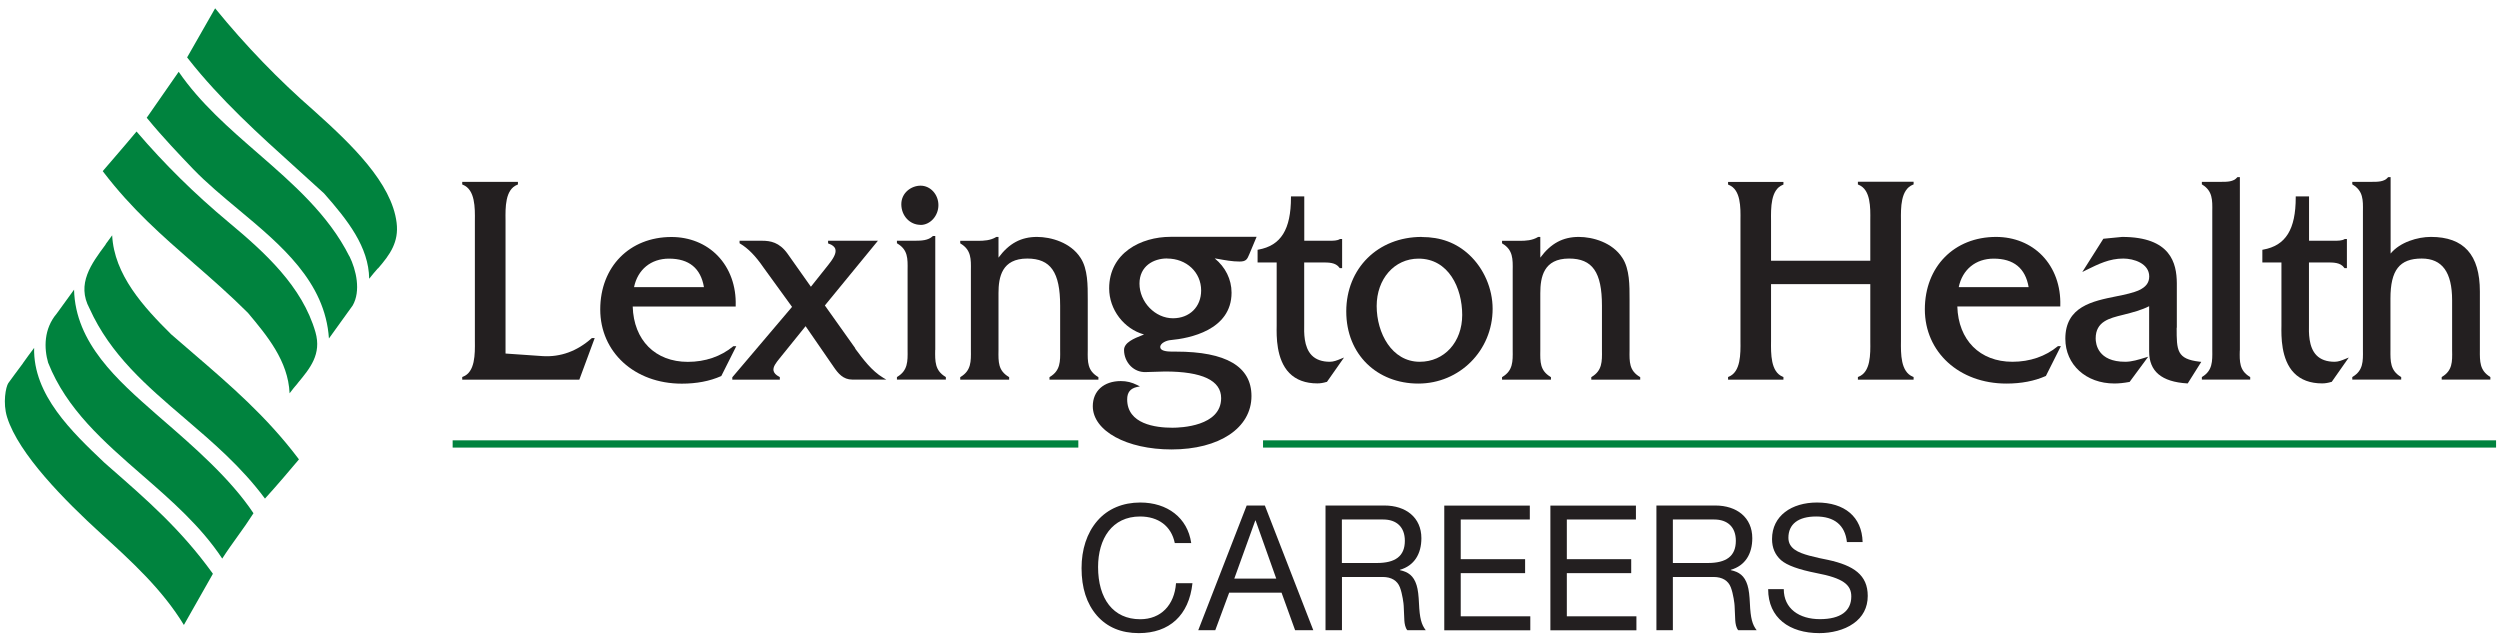
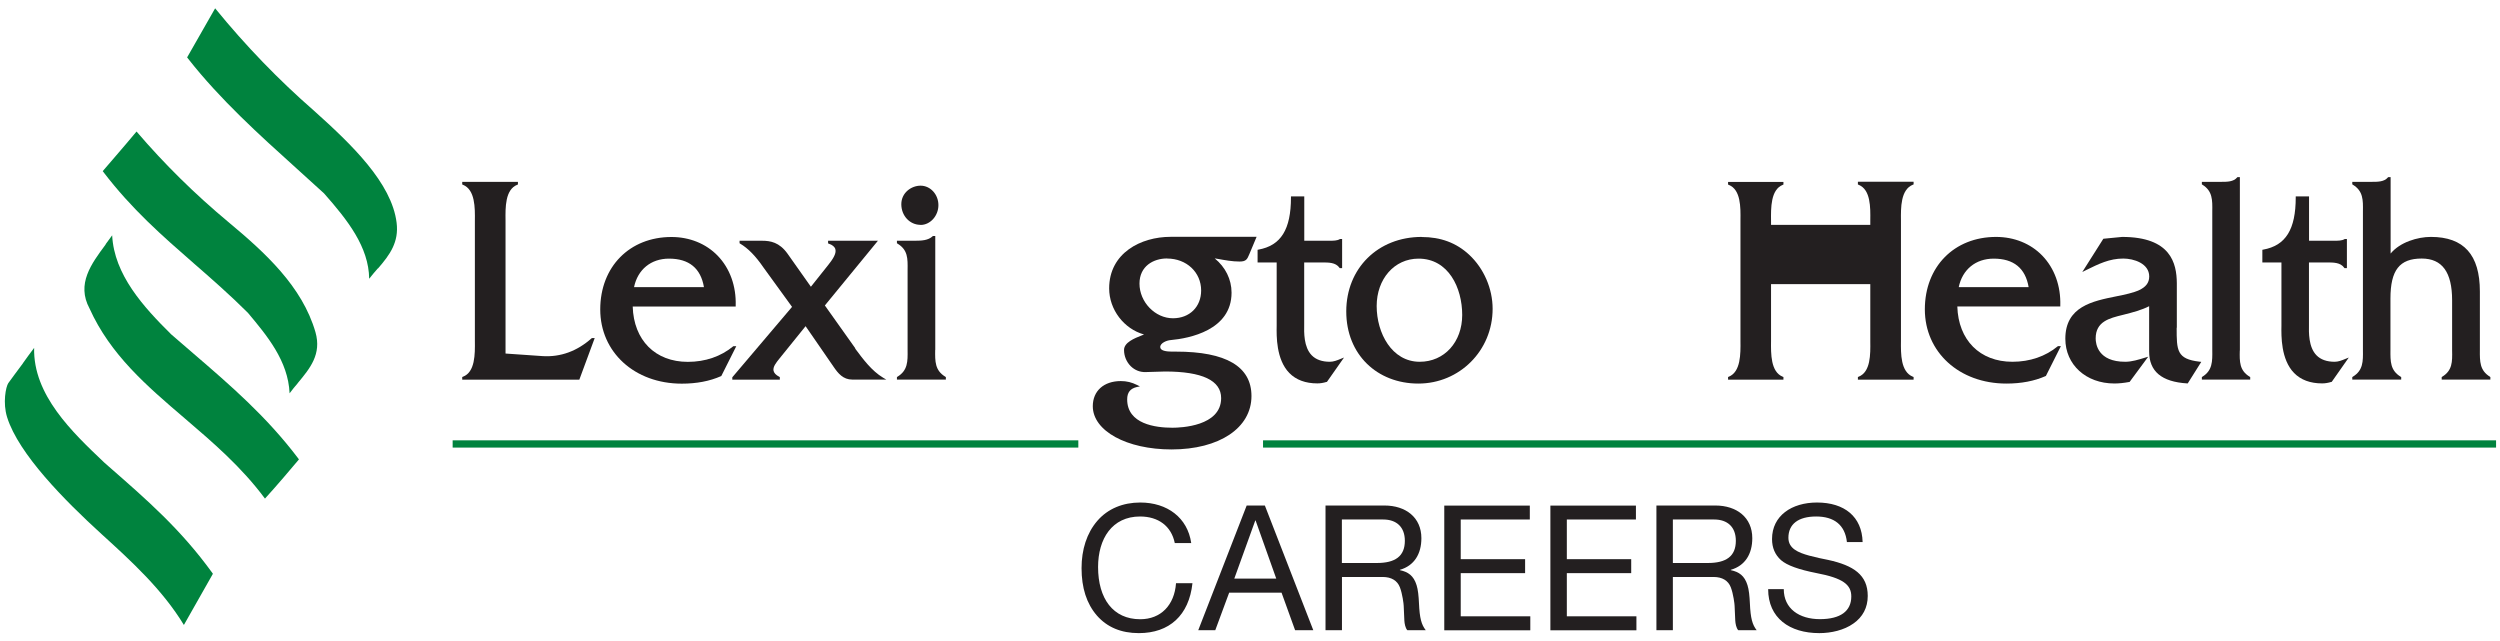
<svg xmlns="http://www.w3.org/2000/svg" width="238" height="61" viewBox="0 0 238 61" fill="none">
  <path d="M35.98 25.563C37.129 24.241 37.986 23.037 37.758 21.207C37.294 17.414 33.462 13.74 29.875 10.525C26.547 7.626 23.384 4.356 20.481 0.792L17.814 5.464L17.931 5.615C20.976 9.487 24.65 12.805 28.207 16.013C29.096 16.812 29.977 17.612 30.85 18.412C33.108 20.97 35.106 23.512 35.146 26.537C35.405 26.204 35.689 25.872 35.964 25.555L35.98 25.563Z" fill="#00833E" />
-   <path d="M33.257 24.399C31.282 20.447 27.86 17.469 24.556 14.595C21.849 12.243 19.056 9.812 17.011 6.834L13.966 11.213L14.092 11.356C15.406 12.963 17.081 14.729 18.395 16.099C19.67 17.422 21.204 18.697 22.675 19.924C26.751 23.322 30.96 26.822 31.314 32.223L33.572 29.087C34.374 27.701 33.91 25.689 33.265 24.391L33.257 24.399Z" fill="#00833E" />
  <path d="M28.348 36.468C29.52 35.058 30.629 33.72 30.032 31.622C28.773 27.266 25.24 24.051 21.731 21.129C18.521 18.452 15.665 15.633 12.998 12.521C12.314 13.344 11.621 14.152 10.953 14.928C10.591 15.348 10.142 15.862 9.78 16.29L9.843 16.377C12.557 19.925 15.421 22.427 18.45 25.072C20.134 26.537 21.873 28.058 23.604 29.784C25.413 31.946 27.435 34.354 27.569 37.442C27.813 37.109 28.08 36.793 28.348 36.476V36.468Z" fill="#00833E" />
  <path d="M10.064 23.267C8.687 25.12 7.263 27.028 8.522 29.364C10.512 33.775 13.95 36.721 17.593 39.833C20.252 42.106 22.998 44.458 25.225 47.467C26.366 46.216 27.664 44.68 28.458 43.737L28.387 43.635C25.351 39.627 21.975 36.721 18.404 33.648C17.703 33.047 17.003 32.445 16.295 31.827C13.652 29.214 10.866 26.149 10.678 22.403C10.481 22.68 10.268 22.966 10.056 23.251L10.064 23.267Z" fill="#00833E" />
-   <path d="M4.588 34.543C6.342 38.962 9.844 42.019 13.557 45.25C16.303 47.641 19.135 50.112 21.157 53.177C21.621 52.448 22.133 51.736 22.628 51.047C23.14 50.342 23.659 49.605 24.131 48.861C21.936 45.551 18.348 42.446 15.461 39.944L14.816 39.382C11.22 36.222 7.169 32.674 7.051 27.574L5.398 29.855C4.163 31.312 4.179 33.141 4.588 34.551V34.543Z" fill="#00833E" />
  <path d="M2.18 34.591C1.732 35.209 1.016 36.135 0.788 36.476C0.56 36.816 0.245 38.345 0.678 39.722C1.771 43.215 6.146 47.634 9.662 50.841C12.511 53.431 15.453 56.115 17.506 59.497L20.268 54.626L20.205 54.531C17.207 50.39 14.005 47.602 10.307 44.371L9.922 44.031C6.877 41.14 3.14 37.6 3.25 33.118C2.888 33.593 2.534 34.084 2.172 34.591H2.18Z" fill="#00833E" />
  <path d="M56.325 32.2C54.94 33.435 53.366 34.005 51.667 33.902L48.127 33.657V21.406C48.127 21.271 48.127 21.137 48.127 20.986C48.111 19.743 48.087 18.048 49.244 17.589L49.307 17.565V17.312H44.004V17.565L44.067 17.589C45.239 18.056 45.223 19.775 45.208 21.026C45.208 21.16 45.208 21.279 45.208 21.406V32.081C45.208 32.2 45.208 32.319 45.208 32.453C45.223 33.712 45.239 35.431 44.067 35.866L44.004 35.89V36.144H55.152L56.616 32.184H56.356L56.325 32.208V32.2Z" fill="#231F20" />
  <path d="M69.825 32.944L69.802 32.968C68.637 33.934 67.142 34.449 65.482 34.449C62.374 34.449 60.329 32.382 60.234 29.183H70.038V29.088C70.093 27.235 69.487 25.548 68.322 24.344C67.213 23.196 65.647 22.562 63.925 22.562C59.936 22.562 57.143 25.398 57.143 29.46C57.143 33.523 60.408 36.524 64.908 36.524C66.308 36.524 67.567 36.286 68.637 35.811L68.669 35.795L70.093 32.96H69.817L69.825 32.944ZM60.36 27.338C60.707 25.659 61.973 24.622 63.688 24.622C65.592 24.622 66.71 25.532 67.016 27.338H60.36Z" fill="#231F20" />
  <path d="M81.43 33.166L78.527 29.08L83.578 22.919H78.833V23.172L78.896 23.196C79.25 23.315 79.463 23.497 79.526 23.719C79.652 24.154 79.243 24.724 78.849 25.223L77.197 27.298L74.97 24.146C74.192 23.061 73.342 22.919 72.539 22.919H70.407V23.157L70.454 23.188C71.218 23.64 71.933 24.368 72.697 25.485L75.403 29.215L69.738 35.891L69.715 35.922V36.144H74.239V35.898L74.184 35.867C73.861 35.7 73.688 35.51 73.641 35.297C73.562 34.924 73.9 34.513 74.199 34.14L76.693 31.052L79.368 34.932C79.785 35.542 80.265 36.136 81.131 36.136H84.372L84.065 35.954C82.98 35.297 82.177 34.212 81.398 33.166H81.43Z" fill="#231F20" />
  <path d="M87.638 21.414C88.558 21.414 89.337 20.551 89.337 19.529C89.337 18.508 88.574 17.676 87.638 17.676C86.757 17.676 85.805 18.349 85.805 19.442C85.805 20.535 86.607 21.406 87.638 21.406V21.414Z" fill="#231F20" />
  <path d="M89.038 33.316C89.038 33.181 89.038 33.039 89.038 32.896V22.467H88.818L88.787 22.491C88.37 22.887 87.732 22.918 87.119 22.918H85.388V23.156L85.435 23.187C86.434 23.789 86.418 24.597 86.403 25.714C86.403 25.848 86.403 25.991 86.403 26.133V32.896C86.403 33.039 86.403 33.181 86.403 33.316C86.418 34.409 86.426 35.264 85.435 35.866L85.388 35.898V36.135H90.045V35.898L89.998 35.866C88.999 35.264 89.015 34.401 89.03 33.316H89.038Z" fill="#231F20" />
-   <path d="M103.554 33.349C103.554 33.214 103.554 33.071 103.554 32.929V28.47C103.554 27.195 103.57 25.611 102.869 24.55C101.925 23.077 100.045 22.555 98.723 22.555C97.213 22.555 96.064 23.165 95.057 24.527V22.555H94.852L94.829 22.57C94.286 22.895 93.672 22.927 93.09 22.927H91.414V23.165L91.461 23.196C92.46 23.798 92.445 24.661 92.429 25.746C92.429 25.881 92.429 26.023 92.429 26.166V32.905C92.429 33.047 92.429 33.19 92.429 33.325C92.445 34.418 92.453 35.273 91.461 35.875L91.414 35.906V36.144H96.072V35.906L96.025 35.875C95.025 35.273 95.041 34.465 95.057 33.349C95.057 33.214 95.057 33.071 95.057 32.929V27.916C95.057 26.38 95.371 24.614 97.795 24.614C100.021 24.614 100.926 25.912 100.926 29.104V32.929C100.926 33.071 100.926 33.206 100.926 33.341C100.942 34.418 100.95 35.273 99.958 35.875L99.911 35.906V36.144H104.569V35.906L104.521 35.875C103.522 35.273 103.538 34.465 103.554 33.349Z" fill="#231F20" />
  <path d="M118.007 24.898C118.644 24.898 118.731 24.676 118.935 24.201L119.628 22.546H111.438C108.621 22.546 105.592 24.082 105.592 27.456C105.592 29.475 107 31.312 108.912 31.843C108.849 31.867 108.786 31.898 108.715 31.922C107.992 32.207 107.008 32.603 107.008 33.316C107.008 33.902 107.244 34.464 107.653 34.868C108.039 35.24 108.527 35.438 109.062 35.422L110.903 35.367C114.459 35.367 116.253 36.222 116.253 37.901C116.253 40.586 112.397 40.72 111.619 40.72C110.006 40.72 107.307 40.372 107.307 38.02C107.307 37.355 107.606 36.983 108.243 36.84L108.519 36.785L108.267 36.658C107.74 36.397 107.268 36.278 106.701 36.278C105.081 36.278 104.034 37.22 104.034 38.669C104.034 41.021 107.26 42.787 111.532 42.787C116.079 42.787 119.14 40.744 119.14 37.703C119.14 34.892 116.725 33.474 111.957 33.474H111.839C111.524 33.474 110.792 33.498 110.541 33.245C110.486 33.189 110.454 33.118 110.454 33.039C110.454 32.643 111.099 32.397 111.461 32.374C113.2 32.215 117.244 31.447 117.244 27.86C117.244 26.601 116.662 25.428 115.639 24.597C115.749 24.613 115.859 24.637 115.969 24.652C116.63 24.771 117.315 24.898 118.007 24.898ZM111.107 24.613C112.956 24.613 114.349 25.919 114.349 27.654C114.349 29.214 113.247 30.299 111.666 30.299C109.966 30.299 108.479 28.755 108.479 26.997C108.479 25.341 109.801 24.605 111.107 24.605V24.613Z" fill="#231F20" />
  <path d="M126.606 34.441C125.858 34.441 125.276 34.235 124.875 33.823C124.112 33.039 124.143 31.669 124.159 30.853C124.159 30.742 124.159 30.639 124.159 30.552V24.985H125.835C126.48 24.985 127.149 24.977 127.511 25.484L127.542 25.524H127.77V22.752H127.566L127.542 22.768C127.298 22.918 126.921 22.918 126.582 22.918H124.167V18.697H122.9V18.792C122.9 21.841 121.948 23.378 119.8 23.765L119.722 23.781V24.985H121.539V30.774C121.539 30.845 121.539 30.932 121.539 31.027C121.523 31.986 121.484 34.219 122.743 35.51C123.388 36.167 124.285 36.499 125.41 36.499C125.693 36.499 125.992 36.452 126.291 36.357H126.323L127.951 34.037L127.636 34.163C127.29 34.306 126.96 34.441 126.606 34.441Z" fill="#231F20" />
  <path d="M135.347 22.555C131.185 22.555 128.164 25.54 128.164 29.65C128.164 33.76 131.114 36.516 135.025 36.516C138.935 36.516 142.098 33.388 142.098 29.397C142.098 27.48 141.264 25.556 139.871 24.257C138.644 23.117 137.157 22.563 135.339 22.563L135.347 22.555ZM135.158 34.441C132.499 34.441 131.059 31.709 131.059 29.136C131.059 26.562 132.735 24.622 135.048 24.622C137.896 24.622 139.202 27.401 139.202 29.983C139.202 32.565 137.503 34.441 135.158 34.441Z" fill="#231F20" />
-   <path d="M155.134 33.349C155.134 33.214 155.134 33.071 155.134 32.929V28.47C155.134 27.195 155.15 25.611 154.449 24.55C153.505 23.077 151.625 22.555 150.303 22.555C148.793 22.555 147.644 23.165 146.637 24.527V22.555H146.432L146.409 22.57C145.866 22.895 145.252 22.927 144.67 22.927H142.994V23.165L143.041 23.196C144.041 23.798 144.025 24.661 144.009 25.746C144.009 25.881 144.009 26.023 144.009 26.166V32.905C144.009 33.047 144.009 33.19 144.009 33.325C144.025 34.418 144.033 35.273 143.041 35.875L142.994 35.906V36.144H147.652V35.906L147.605 35.875C146.605 35.273 146.621 34.465 146.637 33.349C146.637 33.214 146.637 33.071 146.637 32.929V27.916C146.637 26.38 146.952 24.614 149.375 24.614C151.601 24.614 152.506 25.912 152.506 29.104V32.929C152.506 33.071 152.506 33.206 152.506 33.341C152.522 34.418 152.53 35.273 151.538 35.875L151.491 35.906V36.144H156.149V35.906L156.102 35.875C155.102 35.273 155.118 34.465 155.134 33.349Z" fill="#231F20" />
-   <path d="M176.872 17.565L176.935 17.589C178.091 18.048 178.068 19.743 178.052 20.978C178.052 21.129 178.052 21.271 178.052 21.406V24.819H168.603V21.406C168.603 21.287 168.603 21.152 168.603 21.026C168.587 19.775 168.571 18.056 169.72 17.597L169.783 17.573V17.32H164.512V17.573L164.575 17.597C165.731 18.056 165.708 19.735 165.692 20.962C165.692 21.113 165.692 21.248 165.692 21.382V32.081C165.692 32.2 165.692 32.326 165.692 32.453C165.708 33.697 165.723 35.399 164.575 35.866L164.512 35.89V36.144H169.783V35.89L169.72 35.866C168.571 35.407 168.587 33.697 168.603 32.453C168.603 32.319 168.603 32.2 168.603 32.081V27.052H178.052V32.081C178.052 32.216 178.052 32.35 178.052 32.501C178.068 33.728 178.091 35.415 176.935 35.866L176.872 35.89V36.144H182.175V35.89L182.112 35.866C180.939 35.399 180.955 33.697 180.971 32.445C180.971 32.319 180.971 32.192 180.971 32.073V21.374C180.971 21.256 180.971 21.137 180.971 21.002C180.955 19.759 180.939 18.048 182.112 17.581L182.175 17.557V17.304H176.872V17.557V17.565Z" fill="#231F20" />
+   <path d="M176.872 17.565L176.935 17.589C178.091 18.048 178.068 19.743 178.052 20.978C178.052 21.129 178.052 21.271 178.052 21.406H168.603V21.406C168.603 21.287 168.603 21.152 168.603 21.026C168.587 19.775 168.571 18.056 169.72 17.597L169.783 17.573V17.32H164.512V17.573L164.575 17.597C165.731 18.056 165.708 19.735 165.692 20.962C165.692 21.113 165.692 21.248 165.692 21.382V32.081C165.692 32.2 165.692 32.326 165.692 32.453C165.708 33.697 165.723 35.399 164.575 35.866L164.512 35.89V36.144H169.783V35.89L169.72 35.866C168.571 35.407 168.587 33.697 168.603 32.453C168.603 32.319 168.603 32.2 168.603 32.081V27.052H178.052V32.081C178.052 32.216 178.052 32.35 178.052 32.501C178.068 33.728 178.091 35.415 176.935 35.866L176.872 35.89V36.144H182.175V35.89L182.112 35.866C180.939 35.399 180.955 33.697 180.971 32.445C180.971 32.319 180.971 32.192 180.971 32.073V21.374C180.971 21.256 180.971 21.137 180.971 21.002C180.955 19.759 180.939 18.048 182.112 17.581L182.175 17.557V17.304H176.872V17.557V17.565Z" fill="#231F20" />
  <path d="M195.904 32.96C194.74 33.927 193.245 34.441 191.585 34.441C188.477 34.441 186.431 32.374 186.337 29.175H196.14V29.08C196.195 27.227 195.589 25.54 194.425 24.337C193.316 23.188 191.75 22.555 190.027 22.555C186.038 22.555 183.245 25.39 183.245 29.452C183.245 33.515 186.51 36.516 191.01 36.516C192.411 36.516 193.67 36.279 194.74 35.803L194.771 35.788L196.195 32.953H195.92L195.896 32.976L195.904 32.96ZM186.471 27.338C186.817 25.659 188.084 24.622 189.799 24.622C191.703 24.622 192.82 25.532 193.127 27.338H186.471Z" fill="#231F20" />
  <path d="M207.234 31.202V26.958C207.218 25.065 206.667 22.555 202.025 22.555L200.239 22.729L198.233 25.897L198.595 25.714C199.791 25.128 200.814 24.614 202.135 24.614C203.127 24.614 204.606 25.073 204.606 26.324C204.606 27.575 203.158 27.868 201.482 28.209C199.201 28.668 196.62 29.183 196.62 32.248C196.62 34.718 198.587 36.508 201.286 36.508C201.71 36.508 202.183 36.461 202.694 36.366H202.733L204.511 33.958L204.22 34.045C203.599 34.235 202.954 34.441 202.324 34.441C199.712 34.441 199.508 32.739 199.508 32.216C199.508 30.608 200.814 30.292 202.072 29.983L202.23 29.943C203.04 29.737 203.866 29.523 204.598 29.151V33.459C204.598 35.352 205.778 36.35 208.217 36.5H208.272L209.562 34.449L209.405 34.433C207.218 34.18 207.218 33.364 207.218 31.195L207.234 31.202Z" fill="#231F20" />
  <path d="M213.236 33.372C213.236 33.221 213.236 33.063 213.236 32.897V16.86H213.008L212.977 16.892C212.63 17.312 212.017 17.312 211.442 17.312H209.617V17.549L209.664 17.581C210.64 18.183 210.624 19.038 210.609 20.123C210.609 20.266 210.609 20.408 210.609 20.551V32.897C210.609 33.039 210.609 33.182 210.609 33.324C210.624 34.409 210.632 35.272 209.664 35.866L209.617 35.898V36.136H214.22V35.898L214.173 35.866C213.189 35.272 213.205 34.433 213.228 33.364L213.236 33.372Z" fill="#231F20" />
  <path d="M222.26 34.441C221.513 34.441 220.93 34.235 220.529 33.823C219.766 33.039 219.798 31.669 219.813 30.853C219.813 30.742 219.813 30.639 219.813 30.552V24.985H221.489C222.134 24.985 222.803 24.977 223.165 25.484L223.196 25.524H223.425V22.752H223.22L223.196 22.768C222.952 22.918 222.575 22.918 222.237 22.918H219.821V18.697H218.554V18.792C218.554 21.841 217.603 23.378 215.455 23.765L215.376 23.781V24.985H217.193V30.774C217.193 30.845 217.193 30.932 217.193 31.027C217.178 31.986 217.138 34.219 218.397 35.51C219.042 36.167 219.939 36.499 221.064 36.499C221.347 36.499 221.646 36.452 221.945 36.357H221.977L223.605 34.037L223.291 34.163C222.945 34.306 222.614 34.441 222.26 34.441Z" fill="#231F20" />
  <path d="M237.06 35.874C236.061 35.272 236.076 34.409 236.084 33.324C236.084 33.19 236.084 33.047 236.084 32.904V27.749C236.084 24.257 234.558 22.554 231.419 22.554C230.16 22.554 228.476 23.053 227.587 24.138V16.86H227.359L227.327 16.892C226.981 17.312 226.368 17.312 225.77 17.312H223.937V17.549L223.984 17.581C224.983 18.183 224.967 19.046 224.951 20.131C224.951 20.266 224.951 20.408 224.951 20.551V32.897C224.951 33.039 224.951 33.182 224.951 33.316C224.967 34.409 224.975 35.264 223.984 35.866L223.937 35.898V36.136H228.594V35.898L228.547 35.866C227.548 35.264 227.563 34.401 227.571 33.316C227.571 33.182 227.571 33.039 227.571 32.897V28.422C227.571 25.714 228.437 24.613 230.545 24.613C232.496 24.613 233.441 25.912 233.441 28.589V32.889C233.441 33.047 233.441 33.206 233.441 33.364C233.464 34.433 233.472 35.272 232.496 35.866L232.449 35.898V36.136H237.083V35.898L237.036 35.866L237.06 35.874Z" fill="#231F20" />
  <path d="M113.404 51.697H111.839C111.508 50.081 110.273 49.17 108.534 49.17C105.875 49.17 104.537 51.285 104.537 53.977C104.537 56.987 105.961 58.951 108.55 58.951C110.517 58.951 111.807 57.604 111.957 55.522H113.522C113.192 58.578 111.327 60.273 108.416 60.273C106.732 60.273 105.395 59.711 104.419 58.594C103.444 57.462 102.964 55.965 102.964 54.088C102.964 52.322 103.46 50.746 104.467 49.582C105.474 48.418 106.913 47.84 108.55 47.84C111.13 47.84 113.058 49.289 113.404 51.697Z" fill="#231F20" />
  <path d="M120.415 48.125L125.025 59.996H123.294L122.004 56.424H117.016L115.694 59.996H114.073L118.684 48.125H120.415ZM119.502 49.551L117.504 55.086H121.5L119.533 49.551H119.502Z" fill="#231F20" />
  <path d="M131.799 48.125C133.829 48.125 135.316 49.258 135.316 51.237C135.316 52.734 134.639 53.851 133.27 54.247V54.278C134.049 54.445 134.576 54.793 134.86 55.712C134.993 56.123 135.056 56.741 135.088 57.454C135.151 58.848 135.316 59.465 135.733 59.996H133.978C133.782 59.782 133.711 59.346 133.695 59.085L133.632 57.676C133.632 57.525 133.514 56.543 133.27 55.91C133.026 55.276 132.46 54.928 131.634 54.928H127.755V59.996H126.189V48.125H131.807H131.799ZM131.083 53.597C132.814 53.597 133.742 52.964 133.742 51.483C133.742 50.184 132.963 49.456 131.681 49.456H127.747V53.597H131.083Z" fill="#231F20" />
  <path d="M145.638 48.125V49.456H139.061V53.233H145.19V54.563H139.061V58.673H145.685V60.004H137.495V48.133H145.638V48.125Z" fill="#231F20" />
  <path d="M155.74 48.125V49.456H149.162V53.233H155.291V54.563H149.162V58.673H155.787V60.004H147.597V48.133H155.74V48.125Z" fill="#231F20" />
  <path d="M163.301 48.125C165.331 48.125 166.818 49.258 166.818 51.237C166.818 52.734 166.141 53.851 164.772 54.247V54.278C165.551 54.445 166.078 54.793 166.362 55.712C166.495 56.123 166.558 56.741 166.59 57.454C166.653 58.848 166.818 59.465 167.235 59.996H165.48C165.284 59.782 165.213 59.346 165.197 59.085L165.134 57.676C165.134 57.525 165.016 56.543 164.772 55.91C164.528 55.276 163.962 54.928 163.136 54.928H159.257V59.996H157.691V48.125H163.309H163.301ZM162.593 53.597C164.324 53.597 165.252 52.964 165.252 51.483C165.252 50.184 164.473 49.456 163.191 49.456H159.257V53.597H162.593Z" fill="#231F20" />
  <path d="M177.313 51.602H175.826C175.645 49.97 174.606 49.17 172.899 49.17C171.192 49.17 170.256 49.899 170.256 51.198C170.256 52.227 171.2 52.607 172.223 52.892C172.899 53.075 173.56 53.209 174.04 53.304C176.471 53.835 177.809 54.738 177.809 56.733C177.809 57.85 177.329 58.745 176.44 59.362C175.551 59.996 174.323 60.273 173.198 60.273C170.374 60.273 168.328 58.84 168.328 56.084H169.815C169.815 57.945 171.286 58.943 173.253 58.943C175.22 58.943 176.243 58.175 176.243 56.781C176.243 55.664 175.464 55.039 172.923 54.556C171.239 54.223 170.13 53.827 169.555 53.328C168.981 52.813 168.698 52.148 168.698 51.317C168.698 49.091 170.578 47.84 172.978 47.84C175.59 47.84 177.258 49.186 177.321 51.602H177.313Z" fill="#231F20" />
  <path d="M237.626 42.265H120.241" stroke="#00833E" stroke-width="0.69" stroke-miterlimit="10" />
  <path d="M102.657 42.265H43.092" stroke="#00833E" stroke-width="0.69" stroke-miterlimit="10" />
</svg>